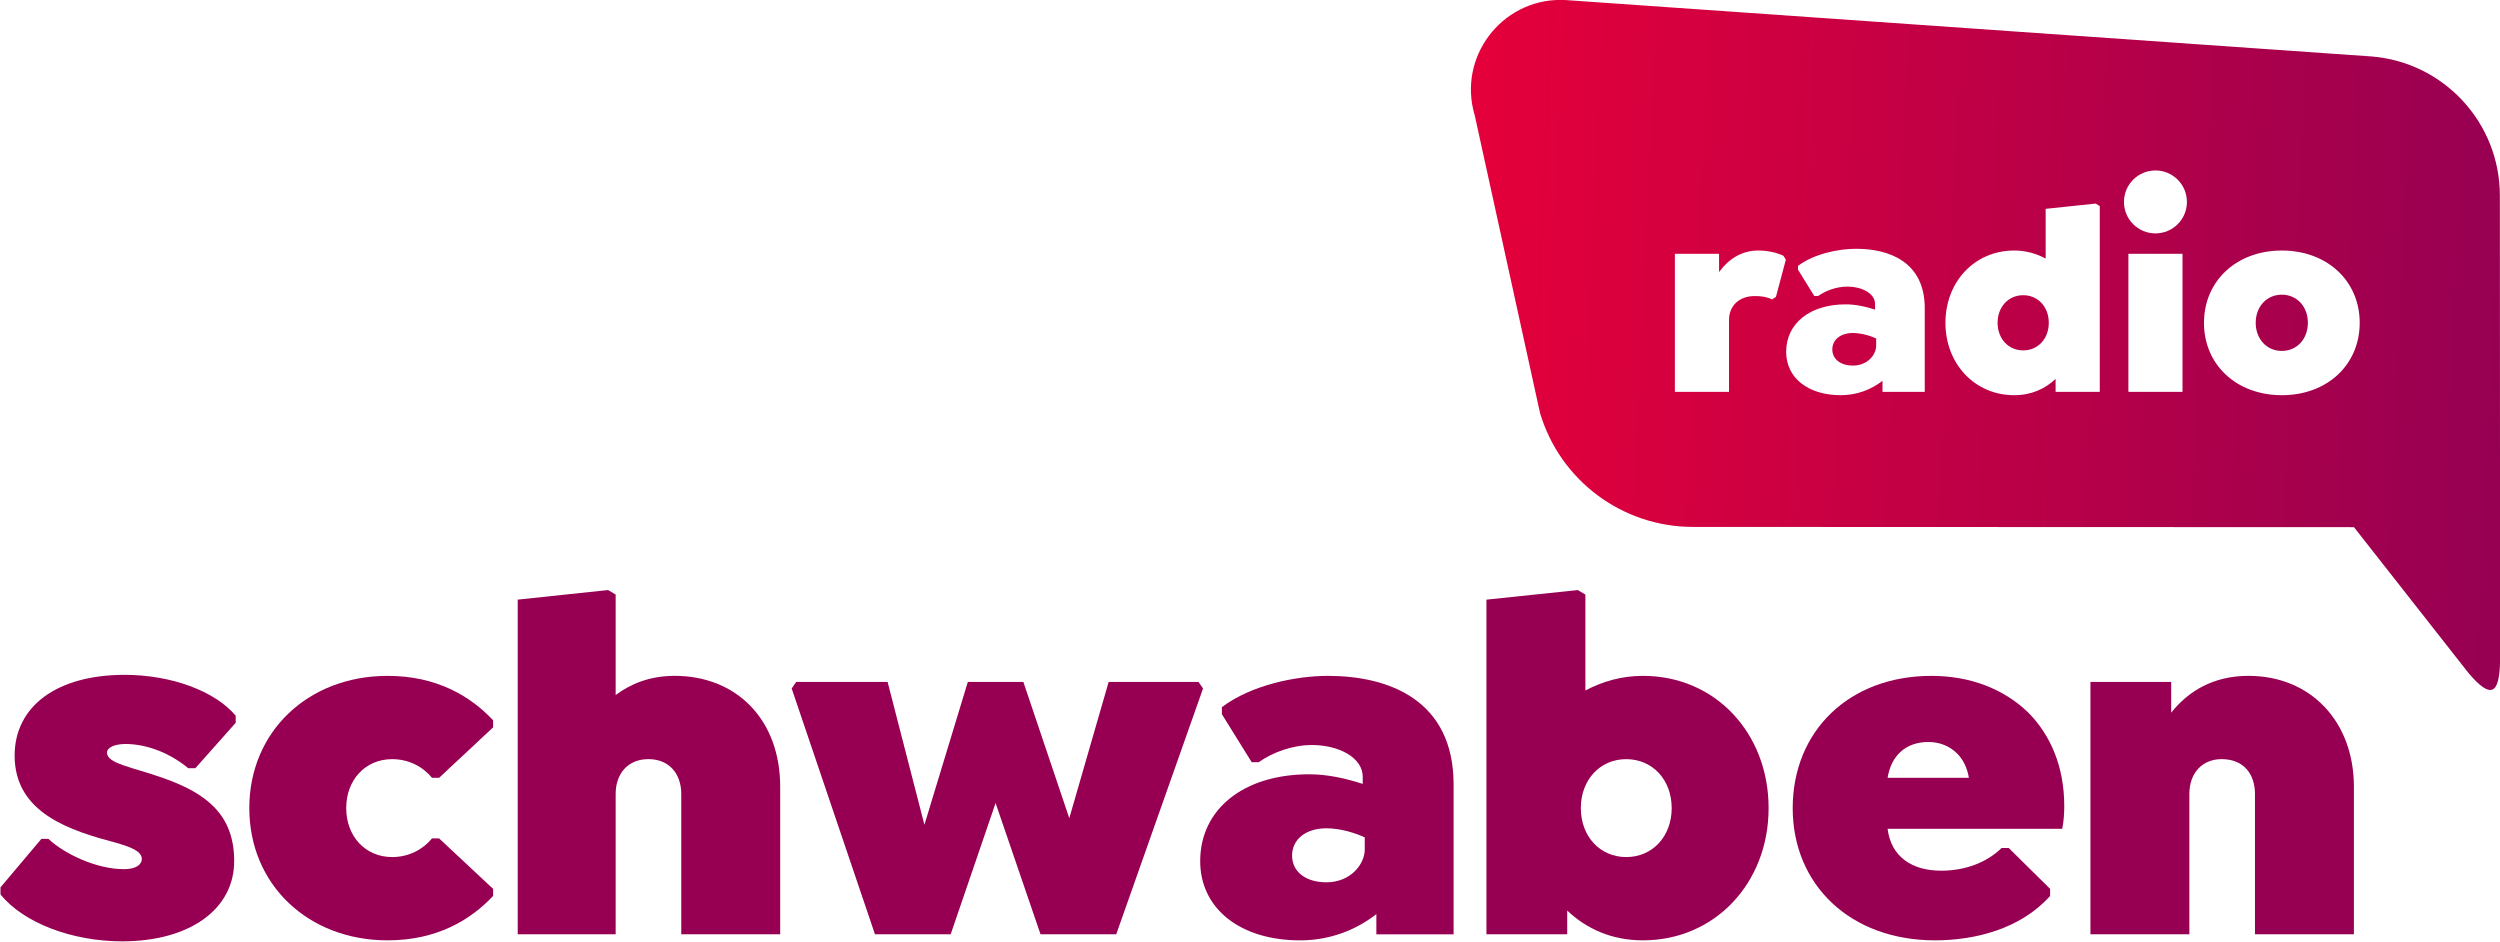
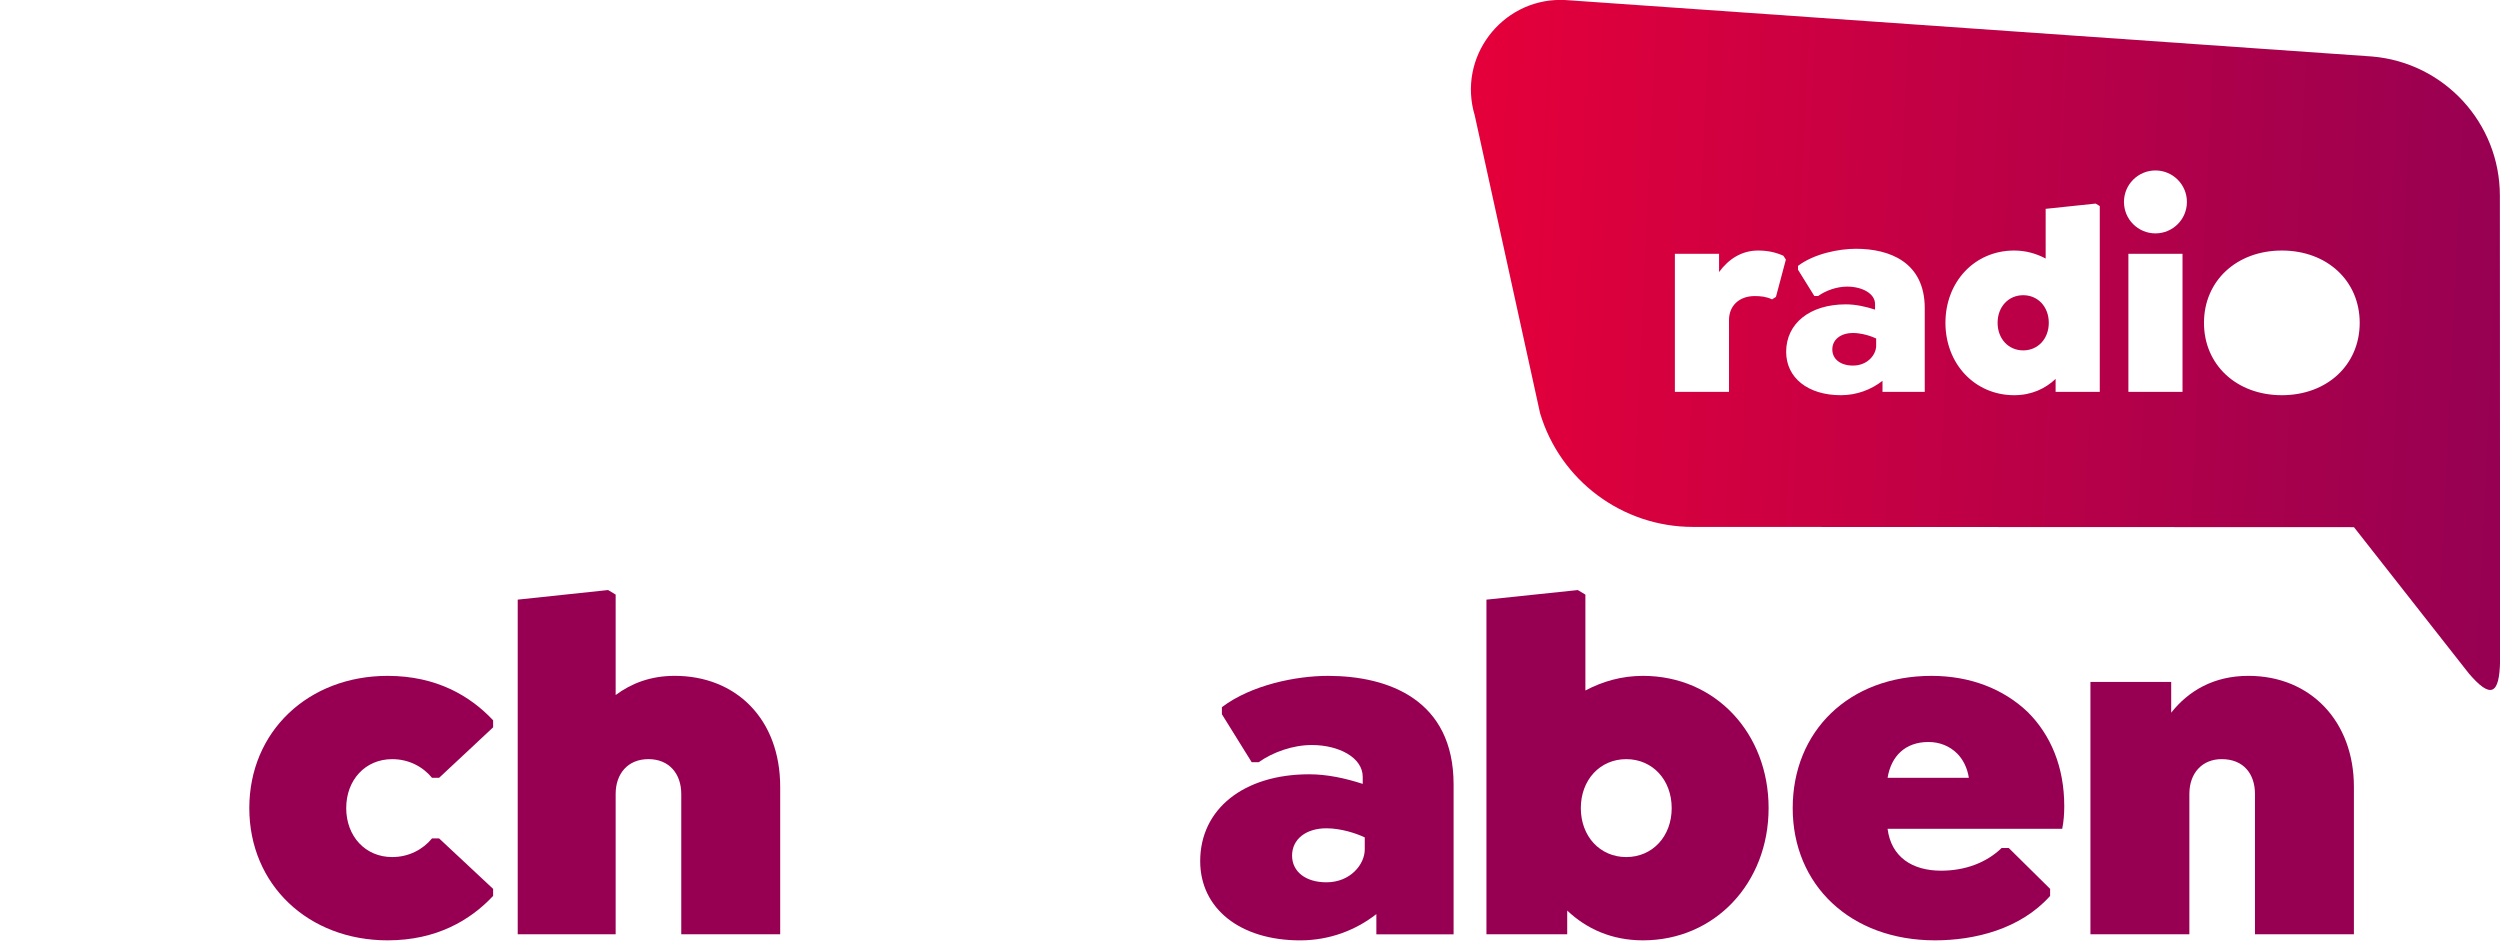
<svg xmlns="http://www.w3.org/2000/svg" width="800" height="301.32" version="1.1" viewBox="0 0 800 301.32" xml:space="preserve">
  <defs>
    <clipPath id="clipPath136">
      <path d="m403.23 53.831h139.74v55.361h-139.74z" />
    </clipPath>
    <linearGradient id="linearGradient186" x2="1" gradientTransform="matrix(57.233 -2.578 -2.578 -57.233 485.74 93.166)" gradientUnits="userSpaceOnUse">
      <stop stop-color="#e4003a" offset="0" />
      <stop stop-color="#970052" offset="1" />
    </linearGradient>
    <linearGradient id="linearGradient206" x2="1" gradientTransform="matrix(57.233 -2.578 -2.578 -57.233 485.71 92.516)" gradientUnits="userSpaceOnUse">
      <stop stop-color="#e4003a" offset="0" />
      <stop stop-color="#970052" offset="1" />
    </linearGradient>
    <linearGradient id="linearGradient226" x2="1" gradientTransform="matrix(57.233 -2.578 -2.578 -57.233 485.65 91.291)" gradientUnits="userSpaceOnUse">
      <stop stop-color="#e4003a" offset="0" />
      <stop stop-color="#970052" offset="1" />
    </linearGradient>
    <linearGradient id="linearGradient246" x2="1" gradientTransform="matrix(57.233 -2.578 -2.578 -57.233 485.62 90.611)" gradientUnits="userSpaceOnUse">
      <stop stop-color="#e4003a" offset="0" />
      <stop stop-color="#970052" offset="1" />
    </linearGradient>
    <clipPath>
      <path d="m403.23 53.831h139.74v55.361h-139.74z" />
    </clipPath>
  </defs>
  <g transform="matrix(1.333 0 0 -1.333 -541 58.899)">
    <g transform="matrix(4.294 0 0 4.294 -1325.5 -424.65)">
      <g clip-path="url(#clipPath136)">
        <g transform="translate(403.23 59.181)">
-           <path d="m0 0v0.395l2.286 2.709h0.395c0.903-0.847 2.68-1.693 4.233-1.693 0.648 0 0.987 0.254 0.987 0.564 0 0.452-0.649 0.677-1.411 0.903-2.54 0.677-5.7 1.637-5.7 4.882 0 2.765 2.37 4.515 6.152 4.515 2.596 0 5.051-0.903 6.208-2.286v-0.395l-2.258-2.54h-0.395c-1.156 0.96-2.483 1.355-3.499 1.355-0.621 0-1.044-0.198-1.044-0.48 0-0.62 1.355-0.79 3.189-1.439 2.37-0.846 3.922-2.032 3.922-4.628 0-2.709-2.511-4.486-6.264-4.486-2.822 0-5.531 1.044-6.801 2.624" fill="#970052" />
-         </g>
+           </g>
        <g transform="translate(417.14 64.006)">
          <path d="m0 0c0 4.289 3.302 7.393 7.732 7.393 2.737 0 4.628-1.129 5.898-2.483v-0.395l-3.02-2.822h-0.395c-0.508 0.621-1.298 1.044-2.229 1.044-1.496 0-2.568-1.157-2.568-2.737s1.072-2.737 2.568-2.737c0.931 0 1.721 0.423 2.229 1.044h0.395l3.02-2.822v-0.395c-1.27-1.355-3.161-2.483-5.898-2.483-4.43 0-7.732 3.104-7.732 7.393" fill="#970052" />
        </g>
        <g transform="translate(446.82 65.192)">
          <path d="m0 0v-8.24h-5.531v7.845c0 1.129-0.677 1.947-1.834 1.947s-1.834-0.818-1.834-1.947v-7.845h-5.475v18.709l5.052 0.536 0.423-0.254v-5.615c0.875 0.649 1.947 1.072 3.302 1.072 3.414 0 5.897-2.399 5.897-6.208" fill="#970052" />
        </g>
        <g transform="translate(470.46 70.694)">
-           <path d="m0 0-4.854-13.742h-4.232l-2.512 7.336-2.511-7.336h-4.233l-4.656 13.742 0.254 0.367h5.108l2.059-7.986 2.427 7.986h3.104l2.568-7.619 2.201 7.619h5.023z" fill="#970052" />
-         </g>
+           </g>
        <g transform="translate(479.5 61.692)">
          <path d="m0 0v0.677c-0.479 0.226-1.326 0.508-2.144 0.508-1.157 0-1.919-0.621-1.919-1.524s0.762-1.495 1.919-1.495c1.354 0 2.144 1.016 2.144 1.834m4.967 3.64v-8.381h-4.318v1.129c-1.157-0.903-2.624-1.468-4.261-1.468-3.358 0-5.587 1.778-5.587 4.431 0 2.906 2.427 4.854 6.095 4.854 1.016 0 2.032-0.226 2.991-0.537v0.395c0 1.073-1.326 1.778-2.85 1.778-1.044 0-2.173-0.395-2.963-0.959h-0.395l-1.665 2.68v0.395c1.637 1.242 4.149 1.75 5.926 1.75 3.415 0 7.027-1.354 7.027-6.067" fill="#970052" />
        </g>
        <g transform="translate(496.66 64.006)">
          <path d="m0 0c0 1.58-1.072 2.737-2.54 2.737-1.467 0-2.54-1.157-2.54-2.737s1.073-2.737 2.54-2.737c1.468 0 2.54 1.157 2.54 2.737m5.418 0c0-4.177-2.991-7.393-7.026-7.393-1.75 0-3.161 0.649-4.233 1.665v-1.327h-4.516v18.709l5.108 0.536 0.424-0.254v-5.361c0.959 0.508 2.031 0.818 3.217 0.818 4.063 0 7.026-3.217 7.026-7.393" fill="#970052" />
        </g>
        <g transform="translate(508.73 65.699)">
          <path d="m0 0h4.543c-0.084 0.564-0.338 1.044-0.649 1.354-0.423 0.424-0.988 0.649-1.608 0.649-1.298 0-2.089-0.79-2.286-2.003m0-2.85c0.197-1.58 1.383-2.342 2.991-2.342 1.354 0 2.54 0.451 3.386 1.27h0.395l2.314-2.286v-0.395c-1.665-1.863-4.232-2.483-6.433-2.483-4.741 0-7.958 3.103-7.958 7.393 0 4.289 3.132 7.393 7.76 7.393 2.173 0 4.035-0.734 5.39-2.032 1.269-1.269 2.032-3.047 2.032-5.248 0-0.423-0.029-0.847-0.114-1.27z" fill="#970052" />
        </g>
        <g transform="translate(534.8 65.192)">
          <path d="m0 0v-8.24h-5.531v7.845c0 1.1-0.62 1.947-1.862 1.947-1.073 0-1.806-0.762-1.806-1.947v-7.845h-5.531v14.109h4.515v-1.721c0.959 1.213 2.37 2.06 4.317 2.06 3.471 0 5.898-2.54 5.898-6.208" fill="#970052" />
        </g>
      </g>
    </g>
    <g transform="matrix(4.294 0 0 4.294 -1325.5 -424.65)">
-       <path d="m529.31 91.138c0-0.908 0.615-1.573 1.459-1.573 0.842 0 1.457 0.665 1.457 1.573 0 0.907-0.615 1.572-1.457 1.572-0.844 0-1.459-0.665-1.459-1.572" fill="url(#linearGradient186)" />
-     </g>
+       </g>
    <g transform="matrix(4.294 0 0 4.294 -1325.5 -424.65)">
      <path d="m514.88 91.138c0-0.891 0.604-1.543 1.431-1.543s1.431 0.652 1.431 1.543c0 0.89-0.604 1.542-1.431 1.542s-1.431-0.652-1.431-1.542" fill="url(#linearGradient206)" />
    </g>
    <g transform="matrix(4.294 0 0 4.294 -1325.5 -424.65)">
      <path d="m485.65 102.73 3.651-16.643c1.131-3.774 4.602-6.359 8.541-6.361l36.961-0.014 6.435-8.194c1.175-1.362 1.706-1.258 1.735 0.767l-0.013 25.967c-2e-3 4.056-3.11 7.435-7.151 7.774l-44.933 3.145c-0.146 0.011-0.29 0.018-0.434 0.018-3.311 0-5.766-3.211-4.792-6.459m36.295-4.835c0 0.972 0.787 1.76 1.76 1.76 0.972 0 1.759-0.788 1.759-1.76s-0.787-1.759-1.759-1.759c-0.973 0-1.76 0.787-1.76 1.759m-4.378-0.386 2.794 0.294 0.231-0.139v-10.389h-2.469v0.726c-0.587-0.555-1.358-0.911-2.316-0.911-2.207 0-3.843 1.76-3.843 4.045 0 2.284 1.621 4.043 3.843 4.043 0.648 0 1.235-0.169 1.76-0.447zm-13.845-3.405v0.216c0.895 0.678 2.269 0.956 3.242 0.956 1.867 0 3.843-0.74 3.843-3.318v-4.683h-2.362v0.618c-0.633-0.493-1.435-0.803-2.331-0.803-1.836 0-3.055 0.973-3.055 2.424 0 1.59 1.326 2.655 3.333 2.655 0.557 0 1.112-0.124 1.636-0.294v0.314c0 0.587-0.725 0.972-1.558 0.972-0.572 0-1.189-0.216-1.621-0.524h-0.216zm22.696-2.969c0 2.346 1.822 4.043 4.354 4.043 2.53 0 4.352-1.697 4.352-4.043 0-2.347-1.822-4.045-4.352-4.045-2.532 0-4.354 1.698-4.354 4.045m-24.933 4.043c0.524 0 0.972-0.091 1.42-0.292l0.138-0.216-0.555-2.085-0.217-0.138c-0.324 0.154-0.632 0.185-0.972 0.185-0.864 0-1.435-0.541-1.435-1.343v-4.014h-3.026v7.719h2.47v-1.019c0.54 0.741 1.281 1.203 2.177 1.203m20.707-0.184h3.026v-7.718h-3.026z" fill="url(#linearGradient226)" />
    </g>
    <g transform="matrix(4.294 0 0 4.294 -1325.5 -424.65)">
      <path d="m505.64 89.648c0-0.544 0.459-0.902 1.157-0.902 0.817 0 1.294 0.613 1.294 1.106v0.409c-0.07 0.032-0.152 0.067-0.243 0.101-0.291 0.107-0.675 0.205-1.051 0.205-0.698 0-1.157-0.374-1.157-0.919" fill="url(#linearGradient246)" />
    </g>
  </g>
</svg>